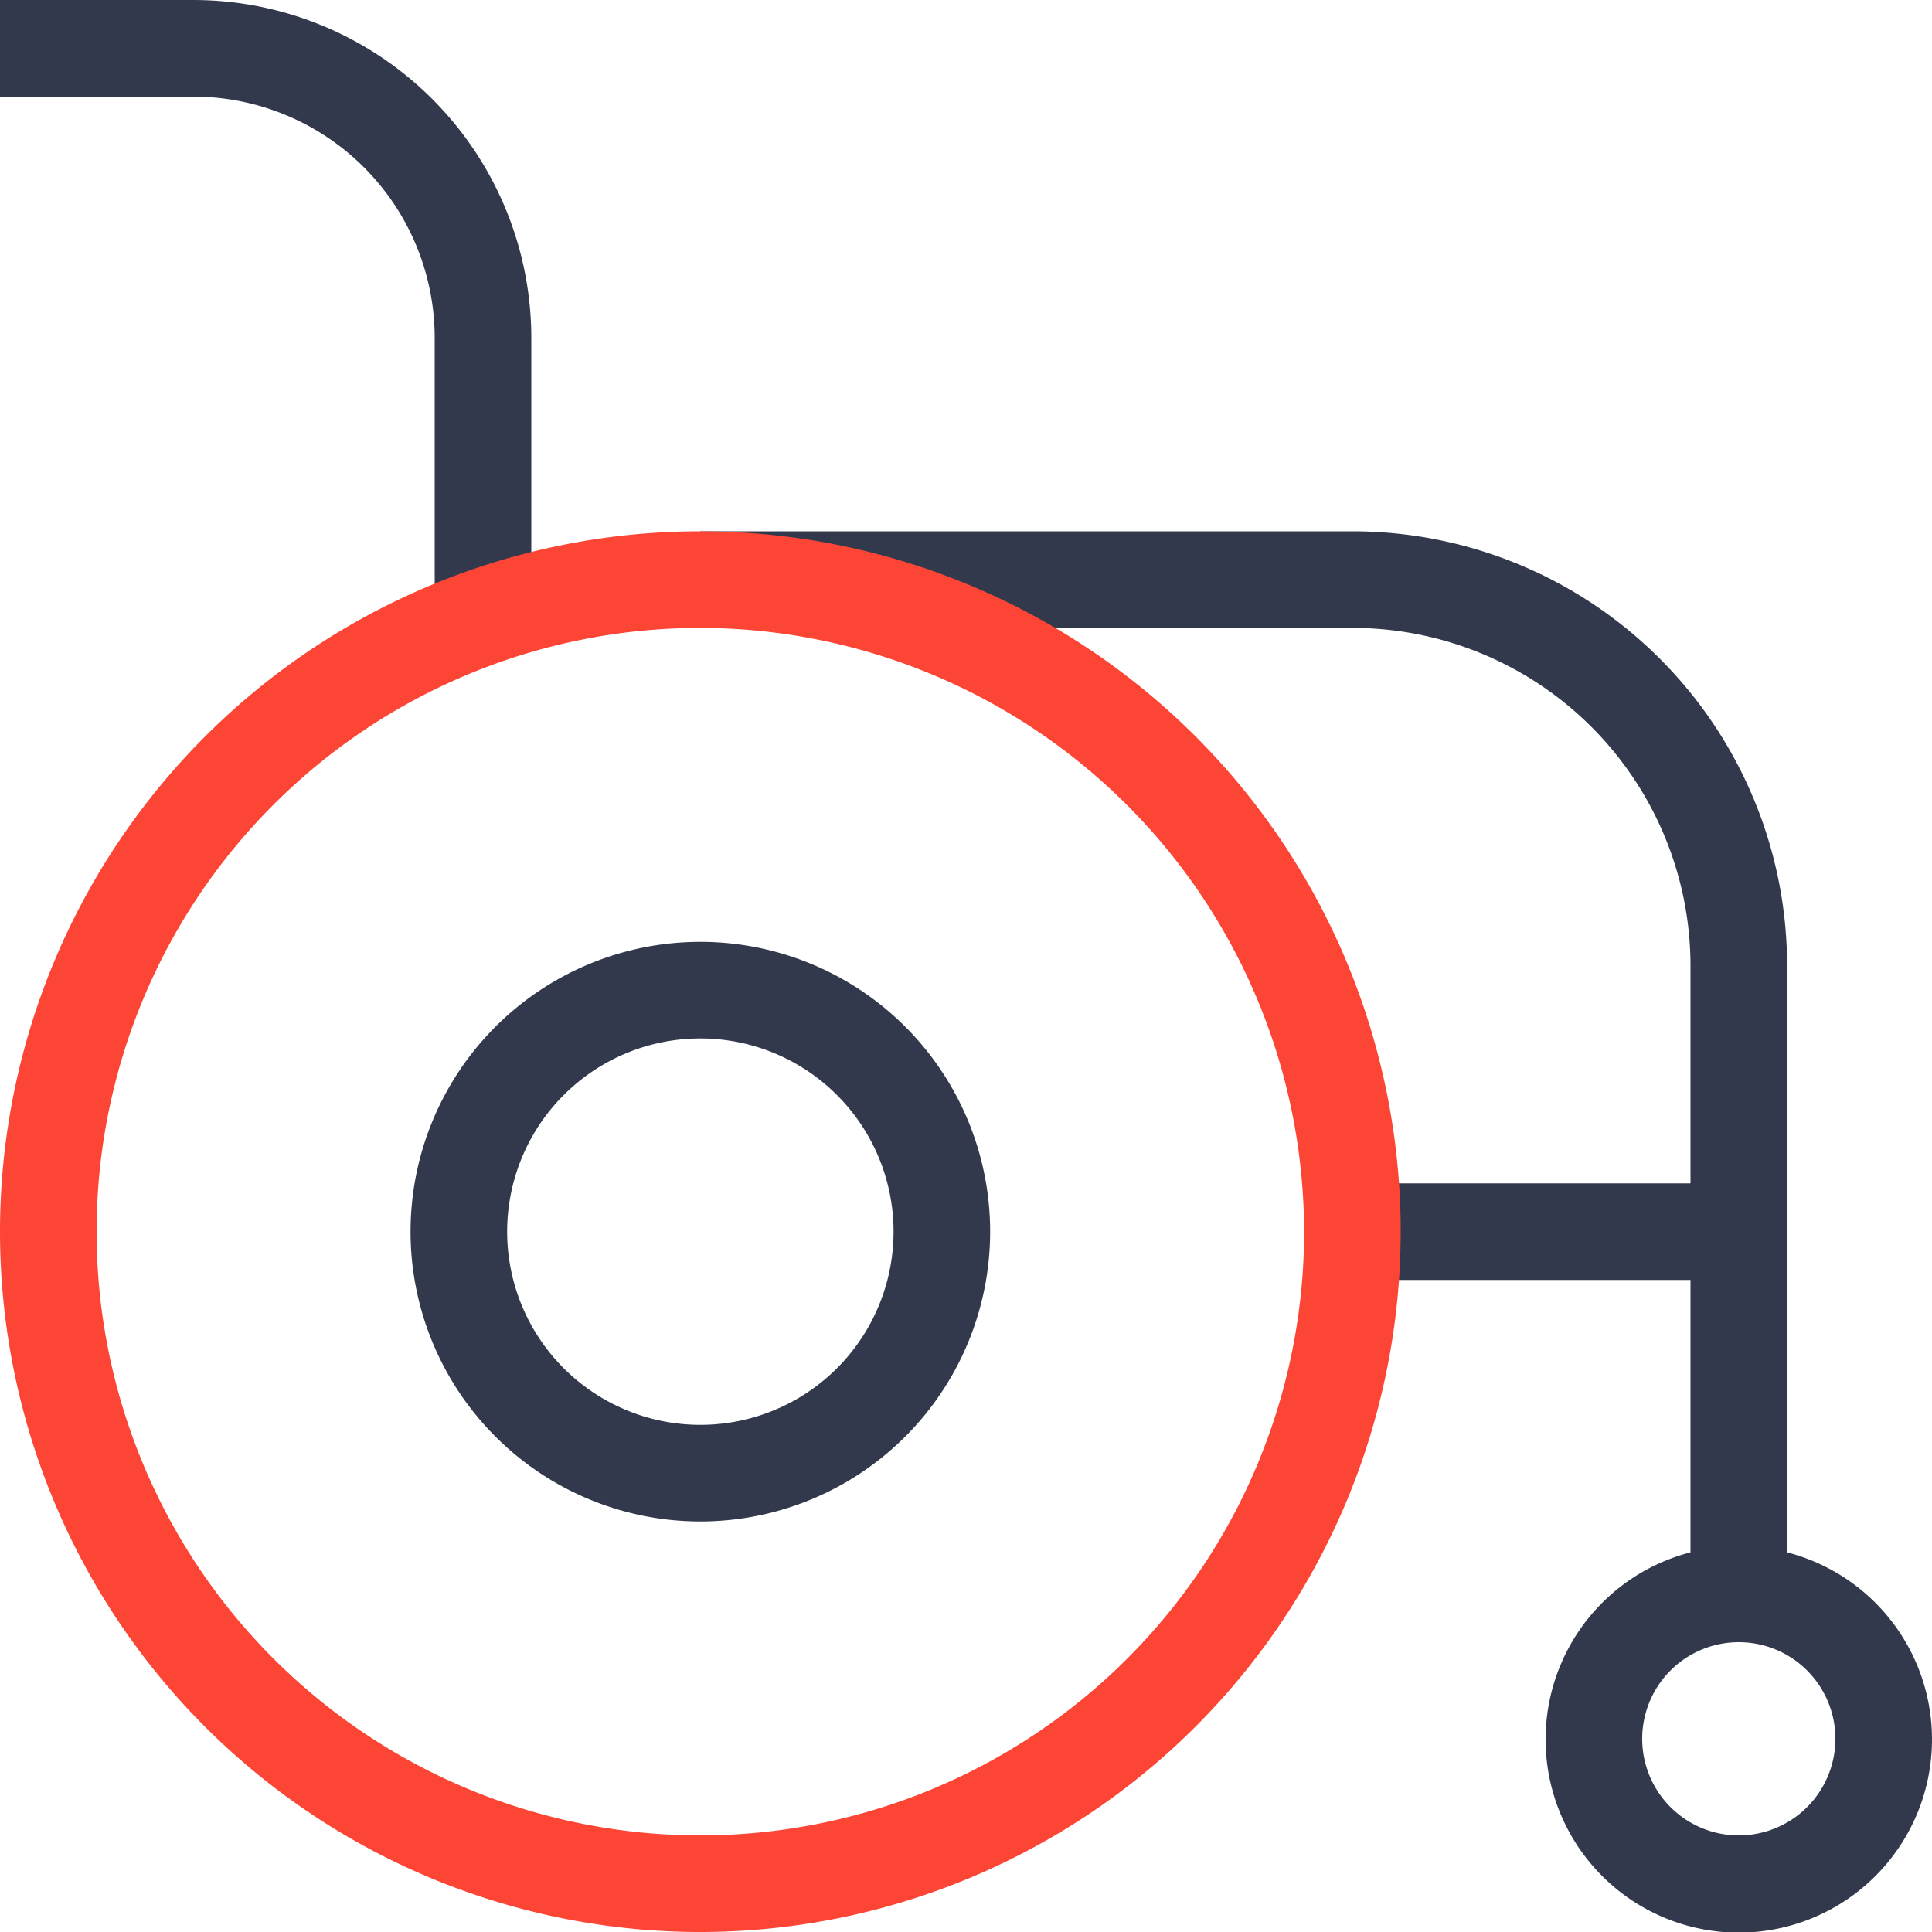
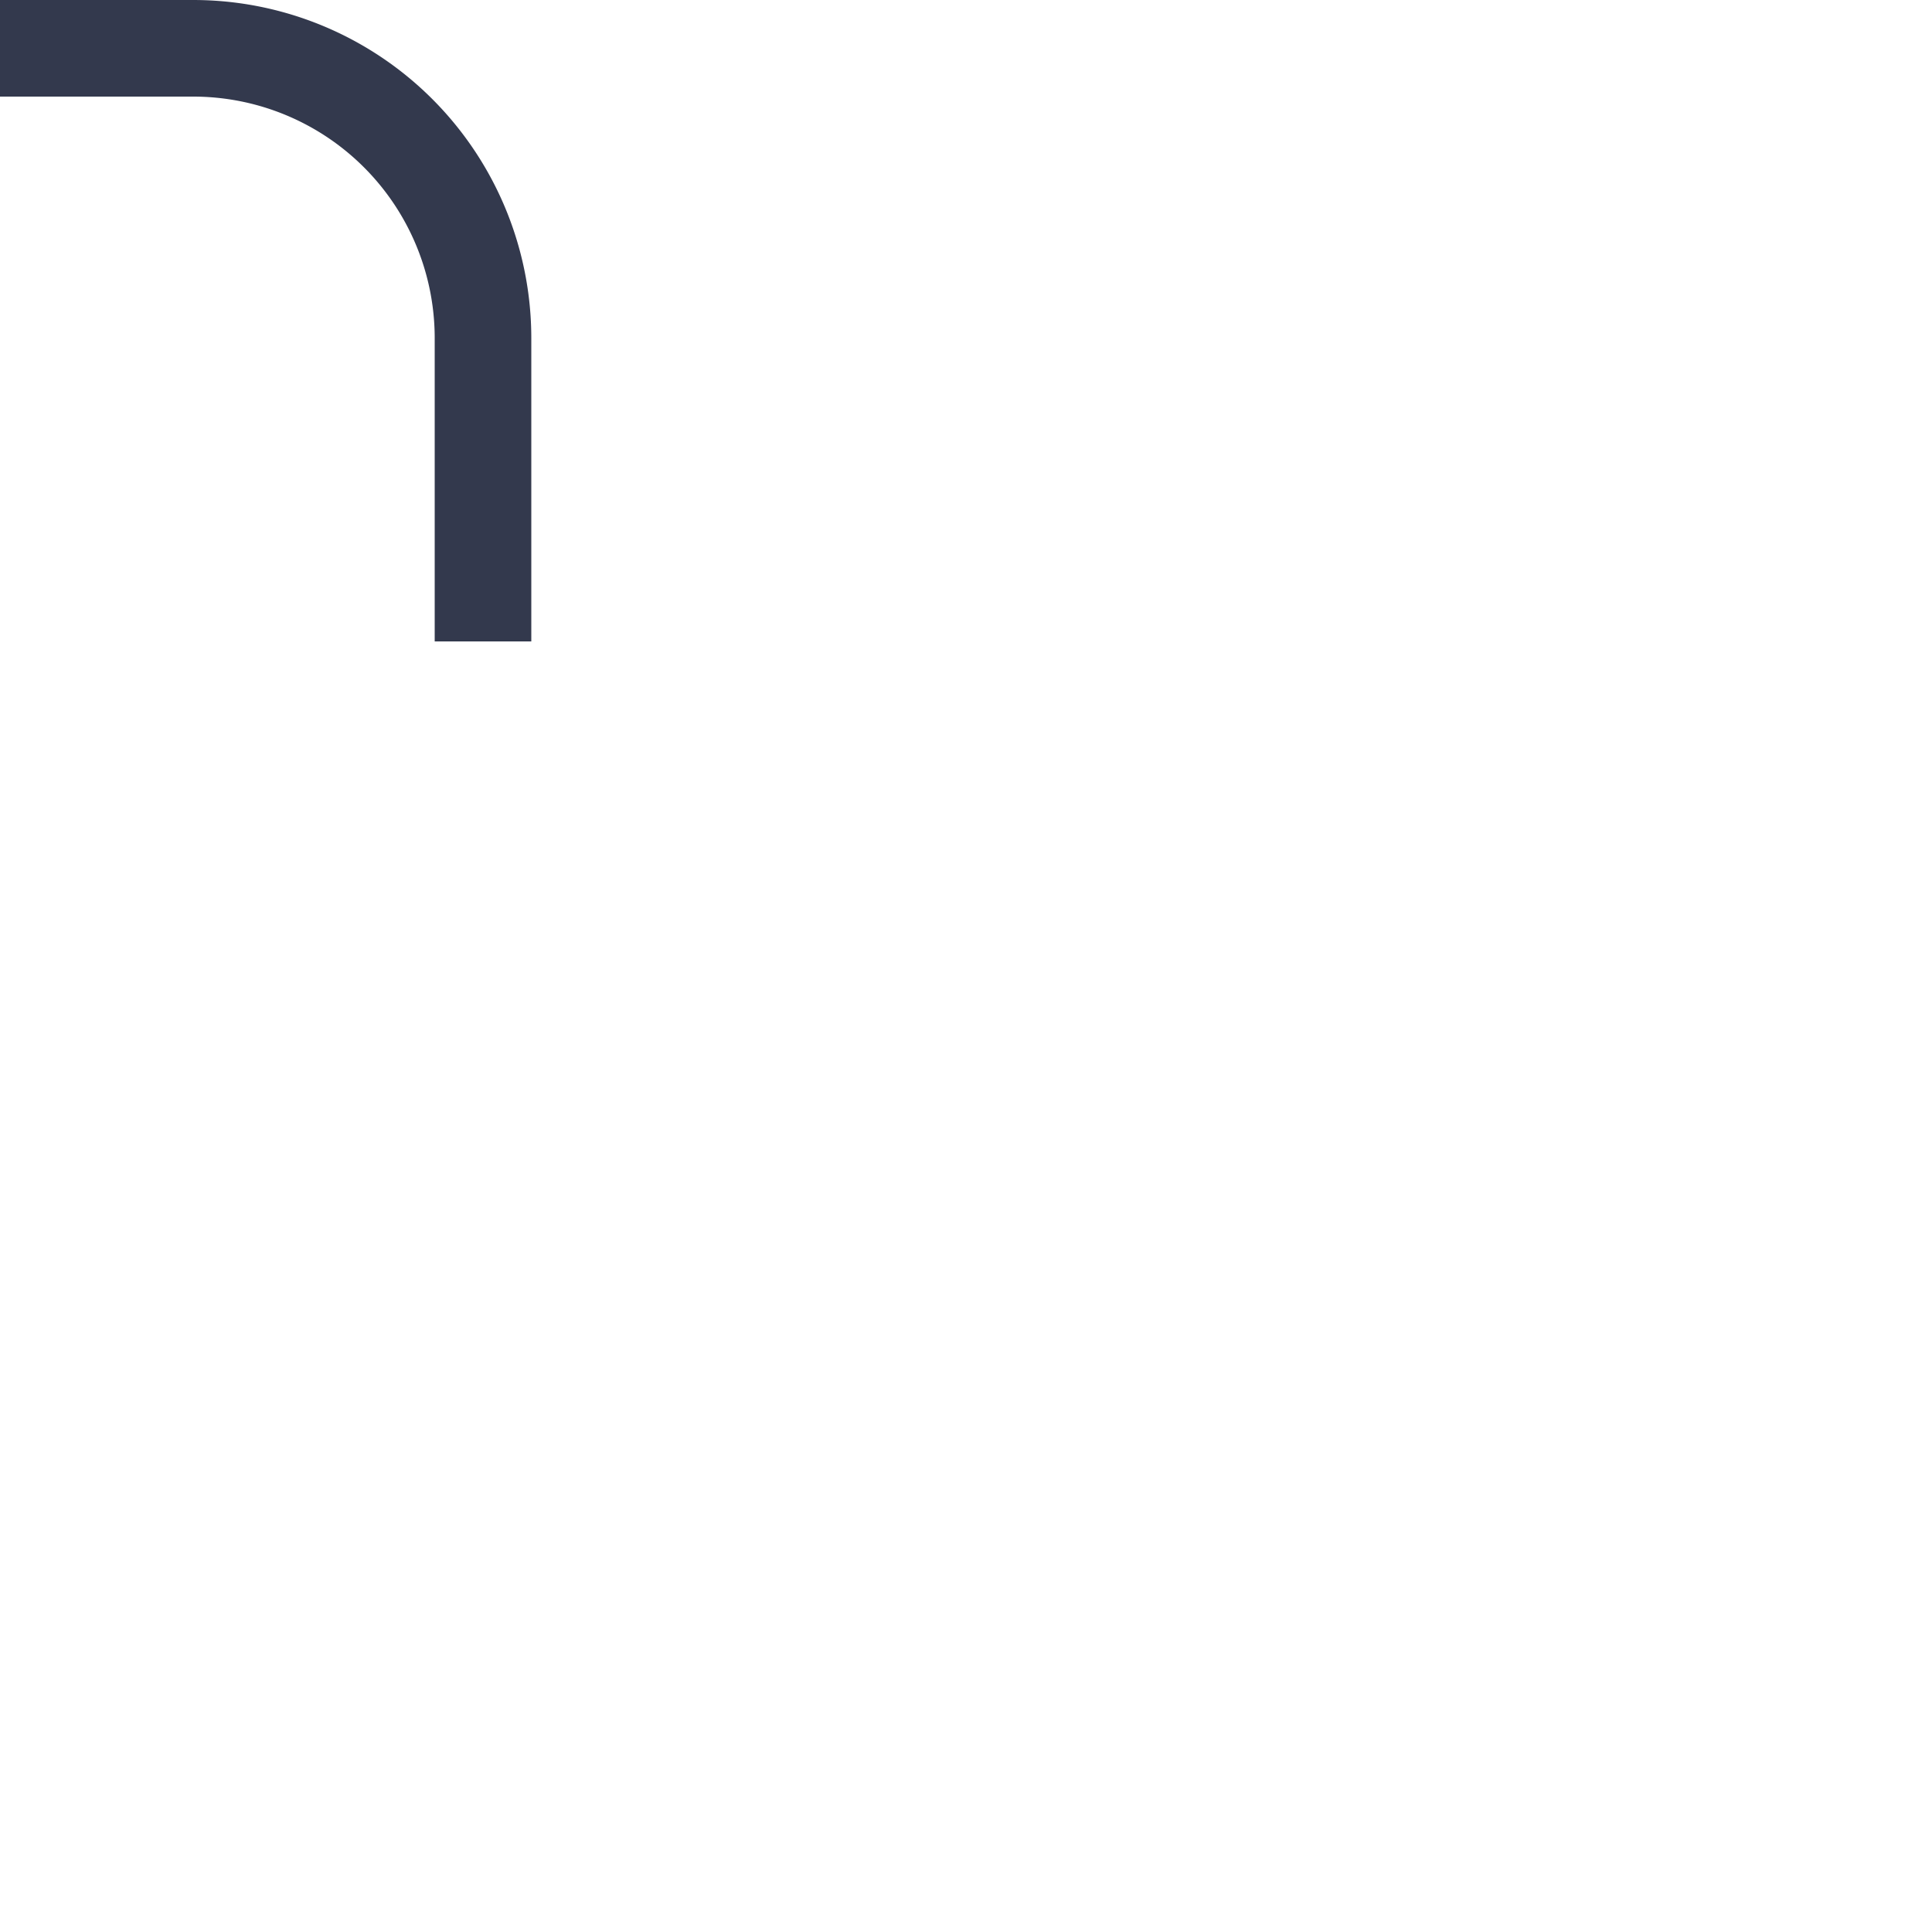
<svg xmlns="http://www.w3.org/2000/svg" viewBox="0 0 40 40">
  <defs>
    <style>.cls-1{fill:#33394d;}.cls-2{fill:#fd4536;}</style>
  </defs>
  <g id="Layer_2" data-name="Layer 2">
    <g id="Layer_1-2" data-name="Layer 1">
-       <path class="cls-1" d="M37,32.14V20a9,9,0,0,0-9-9H14.5v2H28a7,7,0,0,1,7,7v4.5H27.5v2H35v5.64a4,4,0,1,0,2,0ZM36,38a2,2,0,1,1,2-2A2,2,0,0,1,36,38Z" />
      <path class="cls-1" d="M9,13.28h2V7A7,7,0,0,0,4,0H0V2H4A5,5,0,0,1,9,7Z" />
-       <path class="cls-1" d="M14.5,19.5a6,6,0,1,0,6,6A6,6,0,0,0,14.5,19.5Zm0,10a4,4,0,1,1,4-4A4,4,0,0,1,14.5,29.5Z" />
-       <path class="cls-2" d="M14.5,40A14.5,14.5,0,1,1,29,25.5,14.51,14.51,0,0,1,14.5,40Zm0-27A12.5,12.5,0,1,0,27,25.5,12.52,12.52,0,0,0,14.5,13Z" />
    </g>
  </g>
</svg>